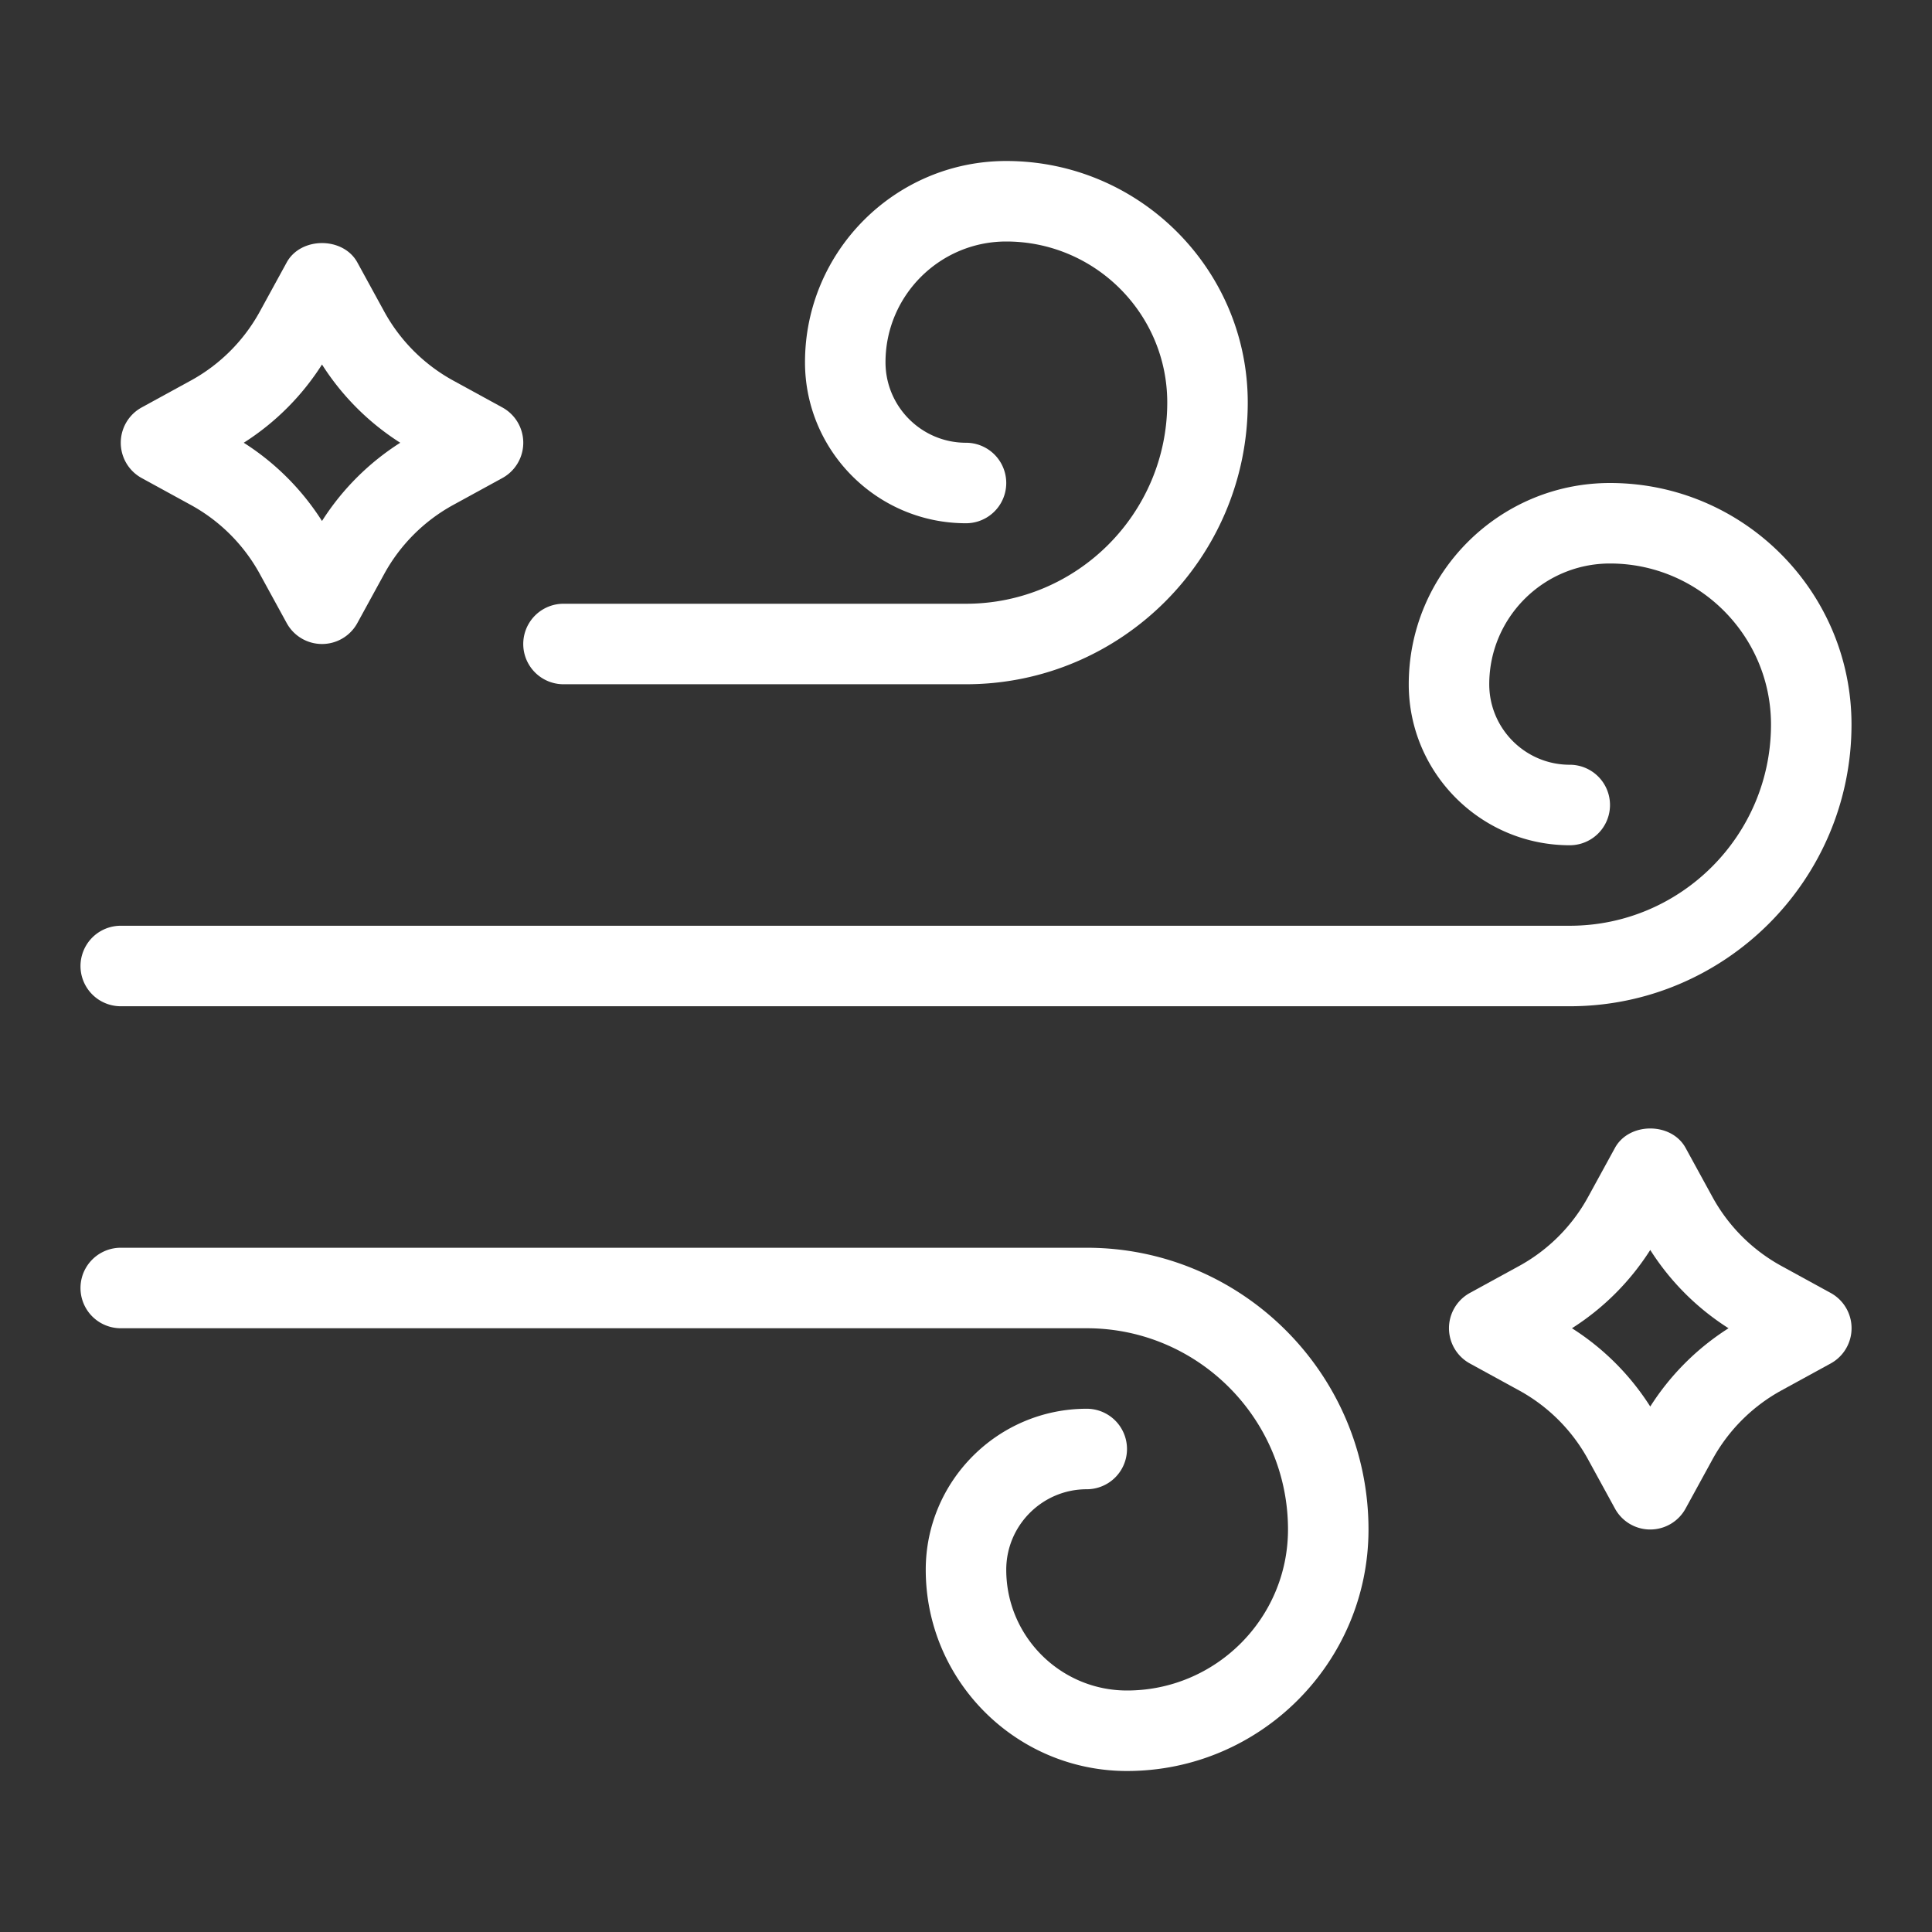
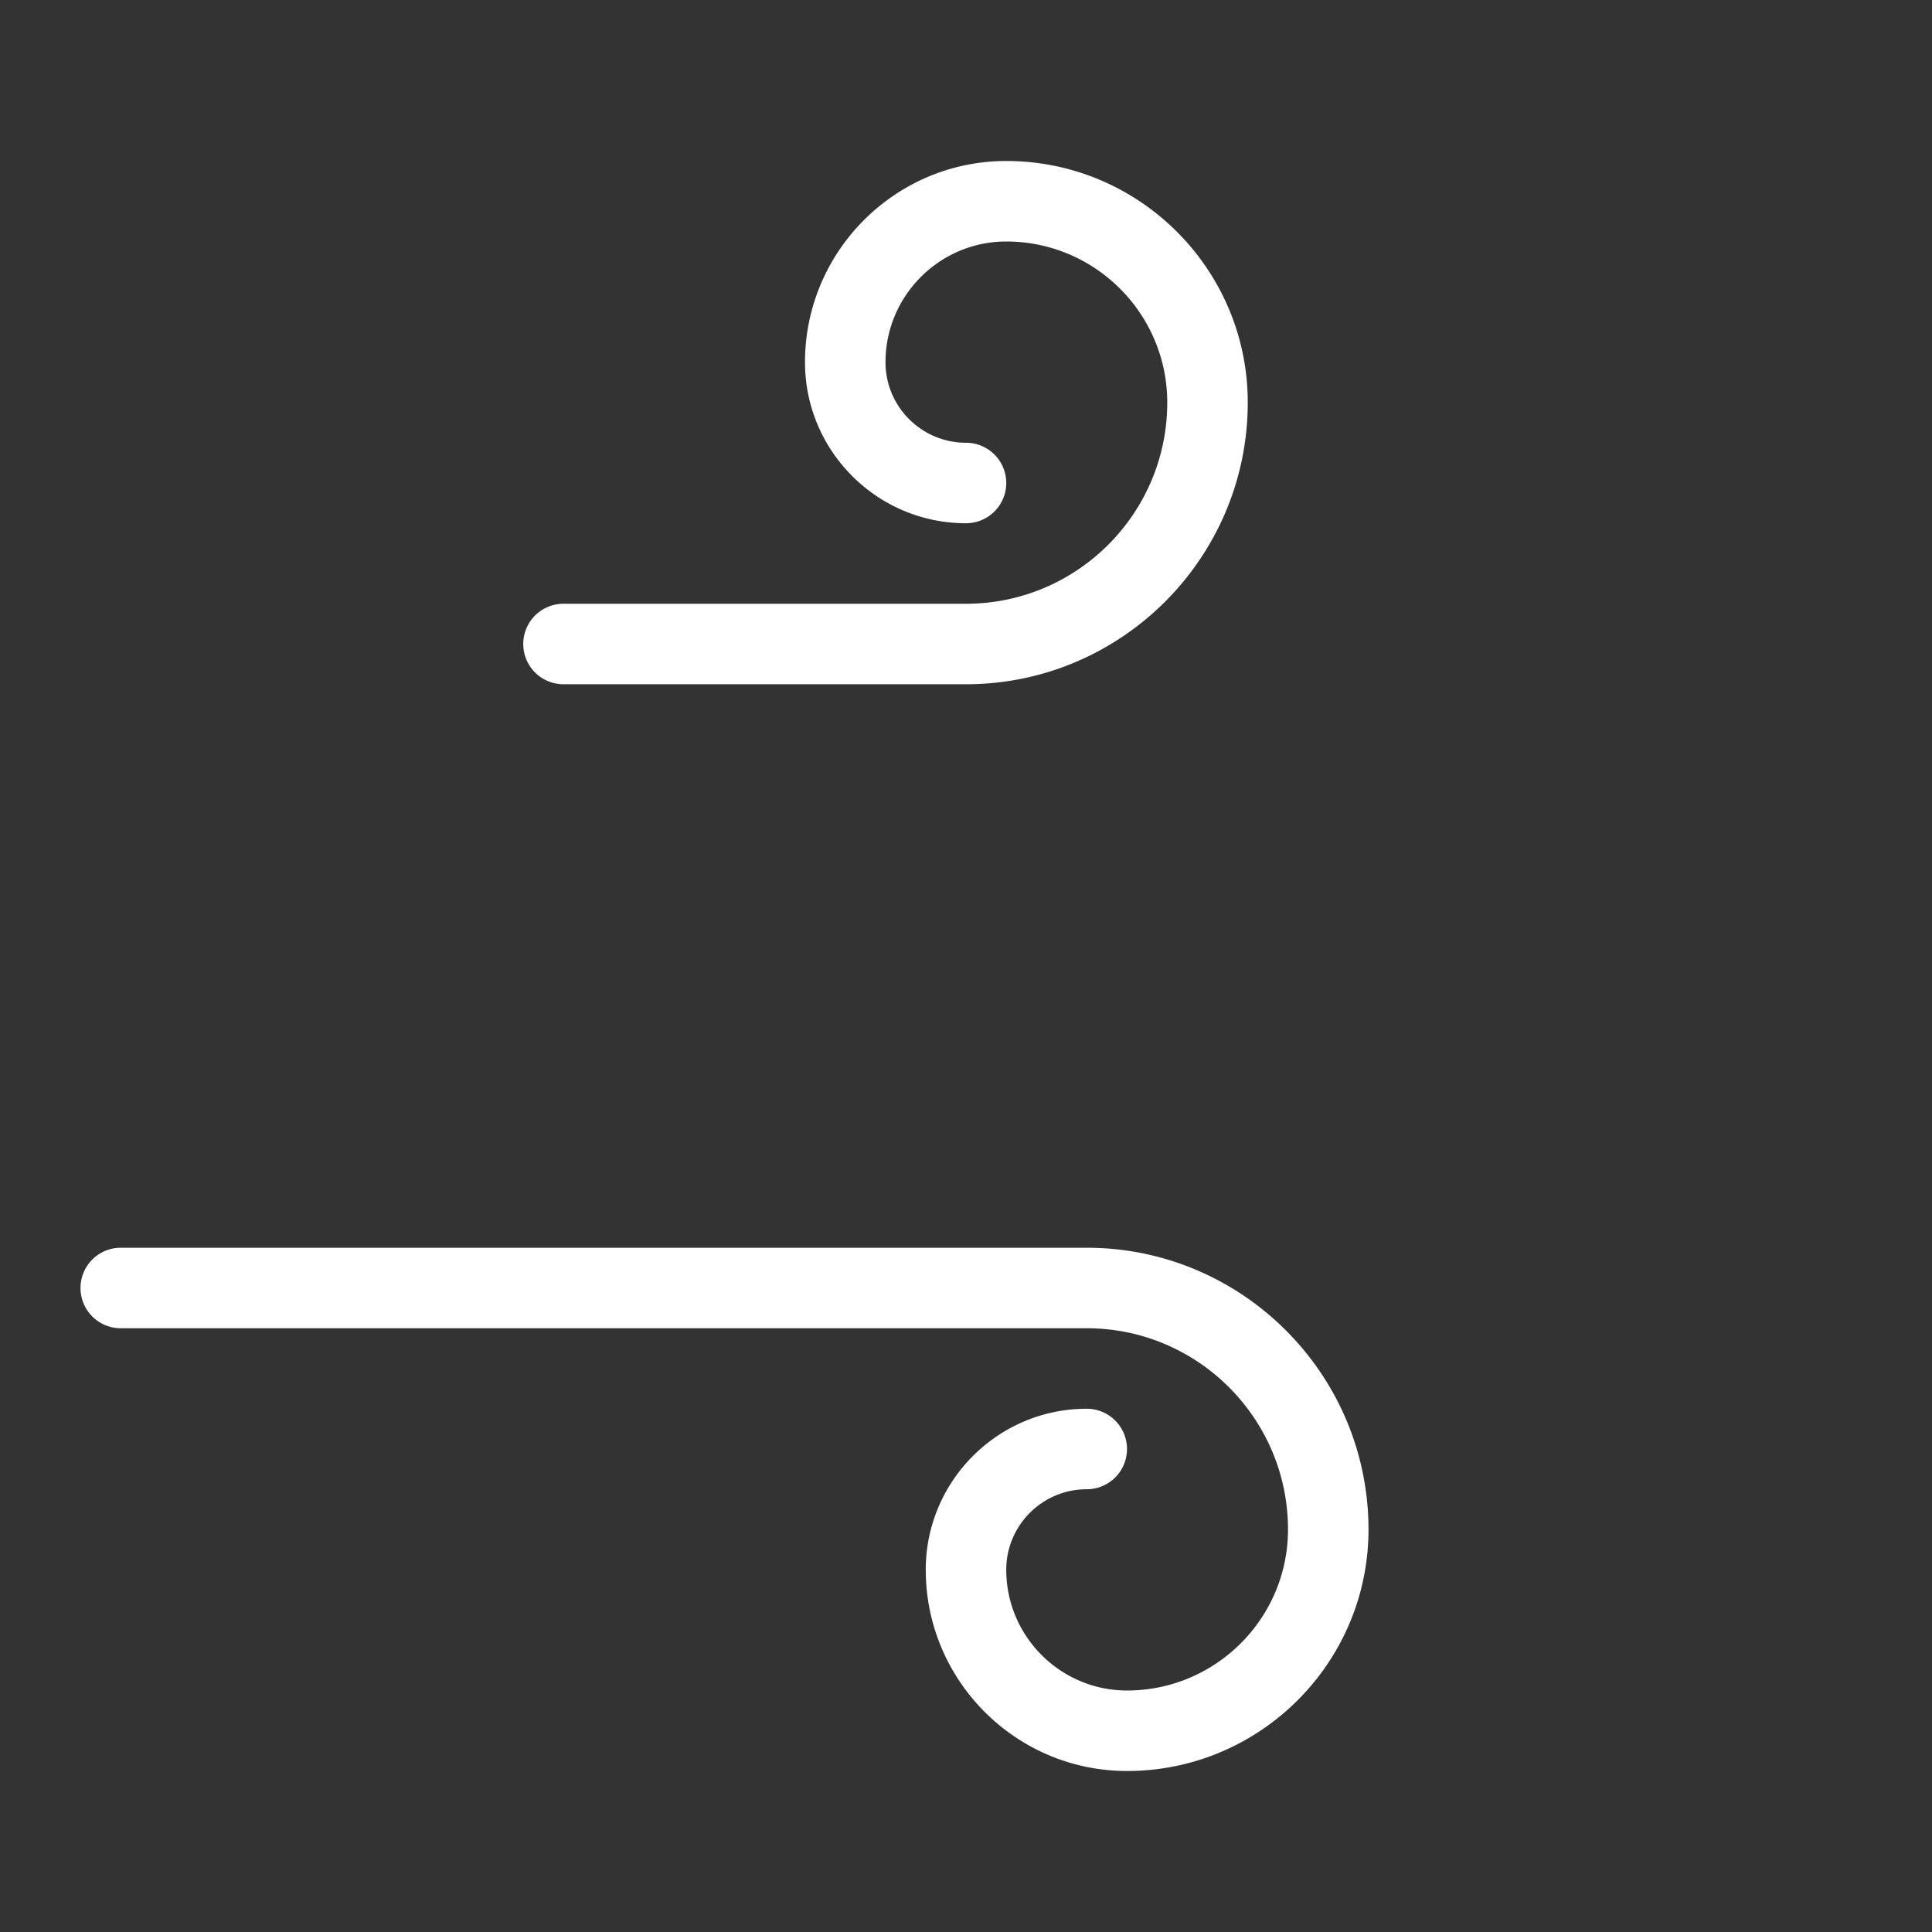
<svg xmlns="http://www.w3.org/2000/svg" version="1.1" width="512" height="512" x="0" y="0" viewBox="0 0 48 48" style="enable-background:new 0 0 512 512" xml:space="preserve" class="">
  <rect x="0" y="0" width="48" height="48" fill="#333333" stroke="none" />
  <g>
    <path d="M24 17H14a1 1 0 0 1 0-2h10c2.757 0 5-2.243 5-5 0-2.206-1.794-4-4-4-1.654 0-3 1.346-3 3 0 1.103.897 2 2 2a1 1 0 0 1 0 2c-2.206 0-4-1.794-4-4 0-2.757 2.243-5 5-5 3.309 0 6 2.691 6 6 0 3.86-3.14 7-7 7zM28 44c-2.757 0-5-2.243-5-5 0-2.206 1.794-4 4-4a1 1 0 1 1 0 2c-1.103 0-2 .897-2 2 0 1.654 1.346 3 3 3 2.206 0 4-1.794 4-4 0-2.757-2.243-5-5-5H3a1 1 0 1 1 0-2h24c3.86 0 7 3.141 7 7 0 3.309-2.691 6-6 6z" fill="#ffffff" opacity="1" data-original="#000000" class="" />
-     <path d="M39 25H3a1 1 0 0 1 0-2h36c2.757 0 5-2.243 5-5 0-2.206-1.794-4-4-4-1.654 0-3 1.346-3 3 0 1.103.897 2 2 2a1 1 0 0 1 0 2c-2.206 0-4-1.794-4-4 0-2.757 2.243-5 5-5 3.309 0 6 2.691 6 6 0 3.86-3.14 7-7 7zM41 38a.997.997 0 0 1-.877-.521l-.665-1.215a4.317 4.317 0 0 0-1.722-1.722l-1.216-.666a.999.999 0 0 1 0-1.754l1.215-.665a4.322 4.322 0 0 0 1.723-1.723l.665-1.215c.352-.643 1.403-.643 1.755 0l.665 1.215a4.317 4.317 0 0 0 1.722 1.722l1.216.666a.999.999 0 0 1 0 1.754l-1.215.665a4.322 4.322 0 0 0-1.723 1.723l-.665 1.215a1.001 1.001 0 0 1-.877.521zm-1.945-5A6.311 6.311 0 0 1 41 34.945 6.322 6.322 0 0 1 42.945 33 6.311 6.311 0 0 1 41 31.055 6.322 6.322 0 0 1 39.055 33zM8 16a1 1 0 0 1-.877-.52l-.665-1.215a4.322 4.322 0 0 0-1.723-1.723l-1.215-.665a1 1 0 0 1 0-1.754l1.215-.665a4.322 4.322 0 0 0 1.723-1.723l.665-1.215c.351-.641 1.404-.641 1.755 0l.665 1.215a4.322 4.322 0 0 0 1.723 1.723l1.215.665a1 1 0 0 1 0 1.754l-1.215.665a4.322 4.322 0 0 0-1.723 1.723l-.665 1.215a1 1 0 0 1-.877.52zm-1.944-5A6.326 6.326 0 0 1 8 12.944 6.326 6.326 0 0 1 9.944 11 6.326 6.326 0 0 1 8 9.056 6.326 6.326 0 0 1 6.056 11zm1.279-2.785h.01z" fill="#ffffff" opacity="1" data-original="#000000" class="" />
  </g>
</svg>